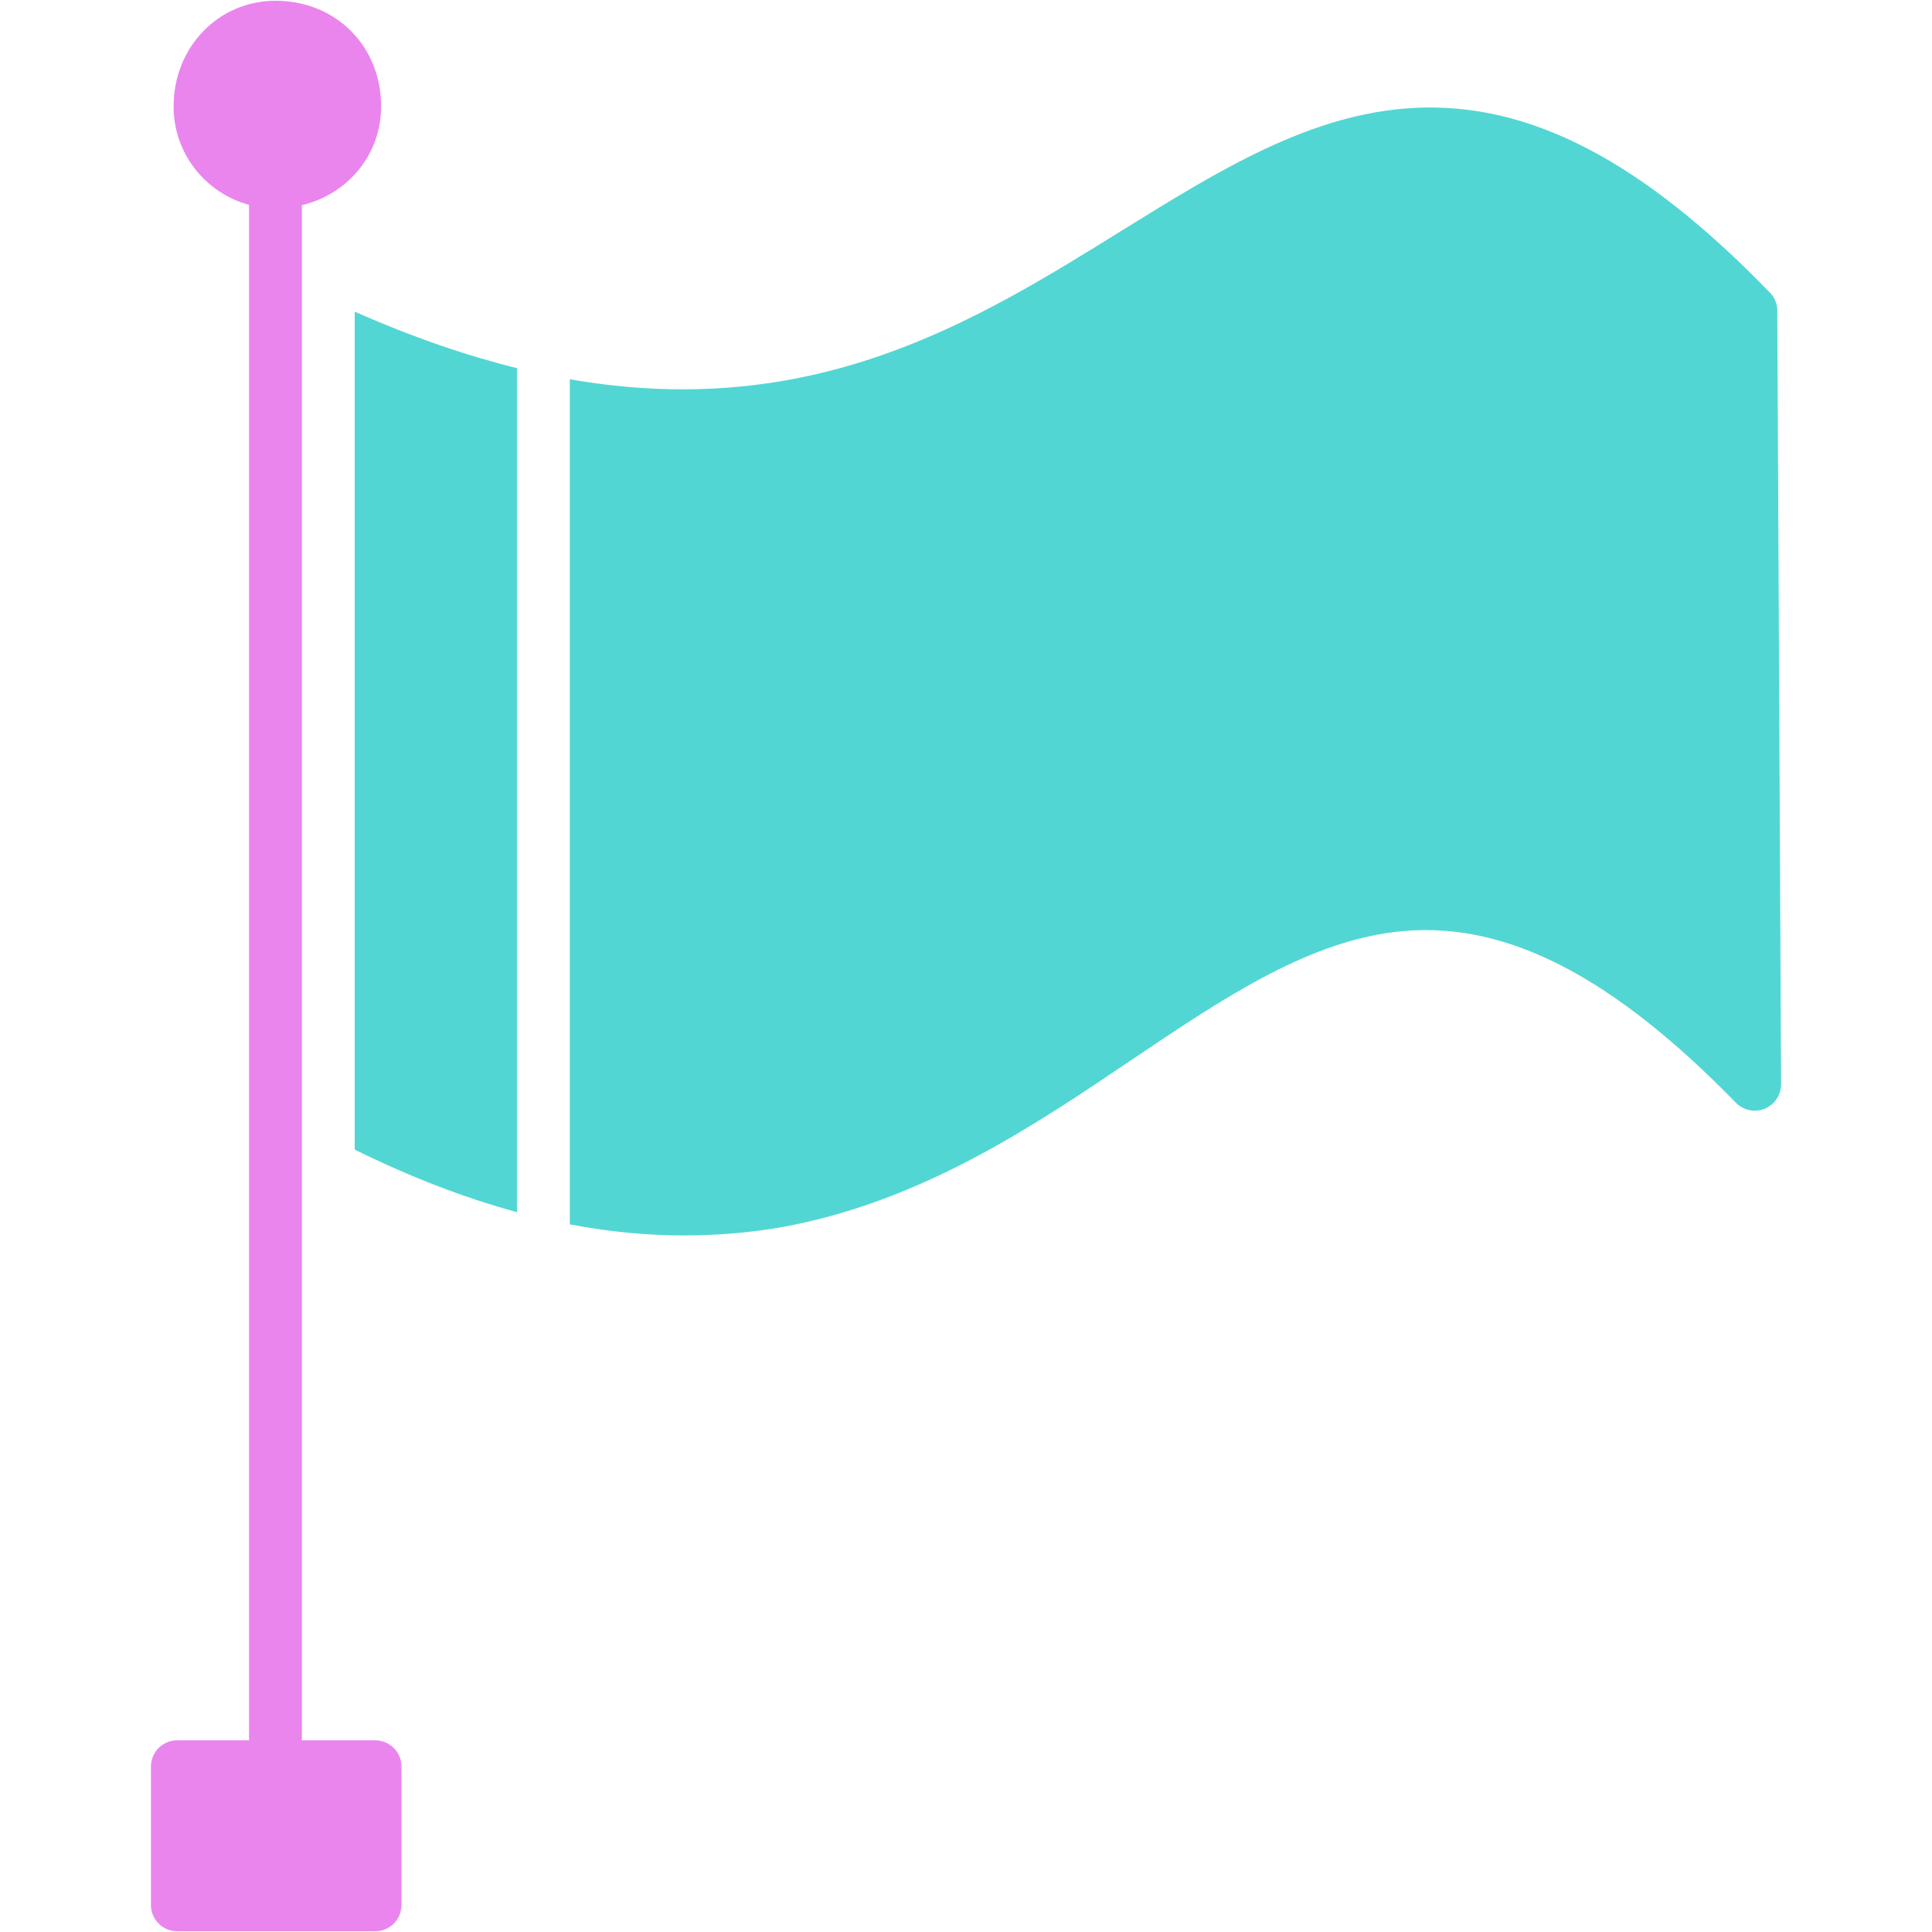
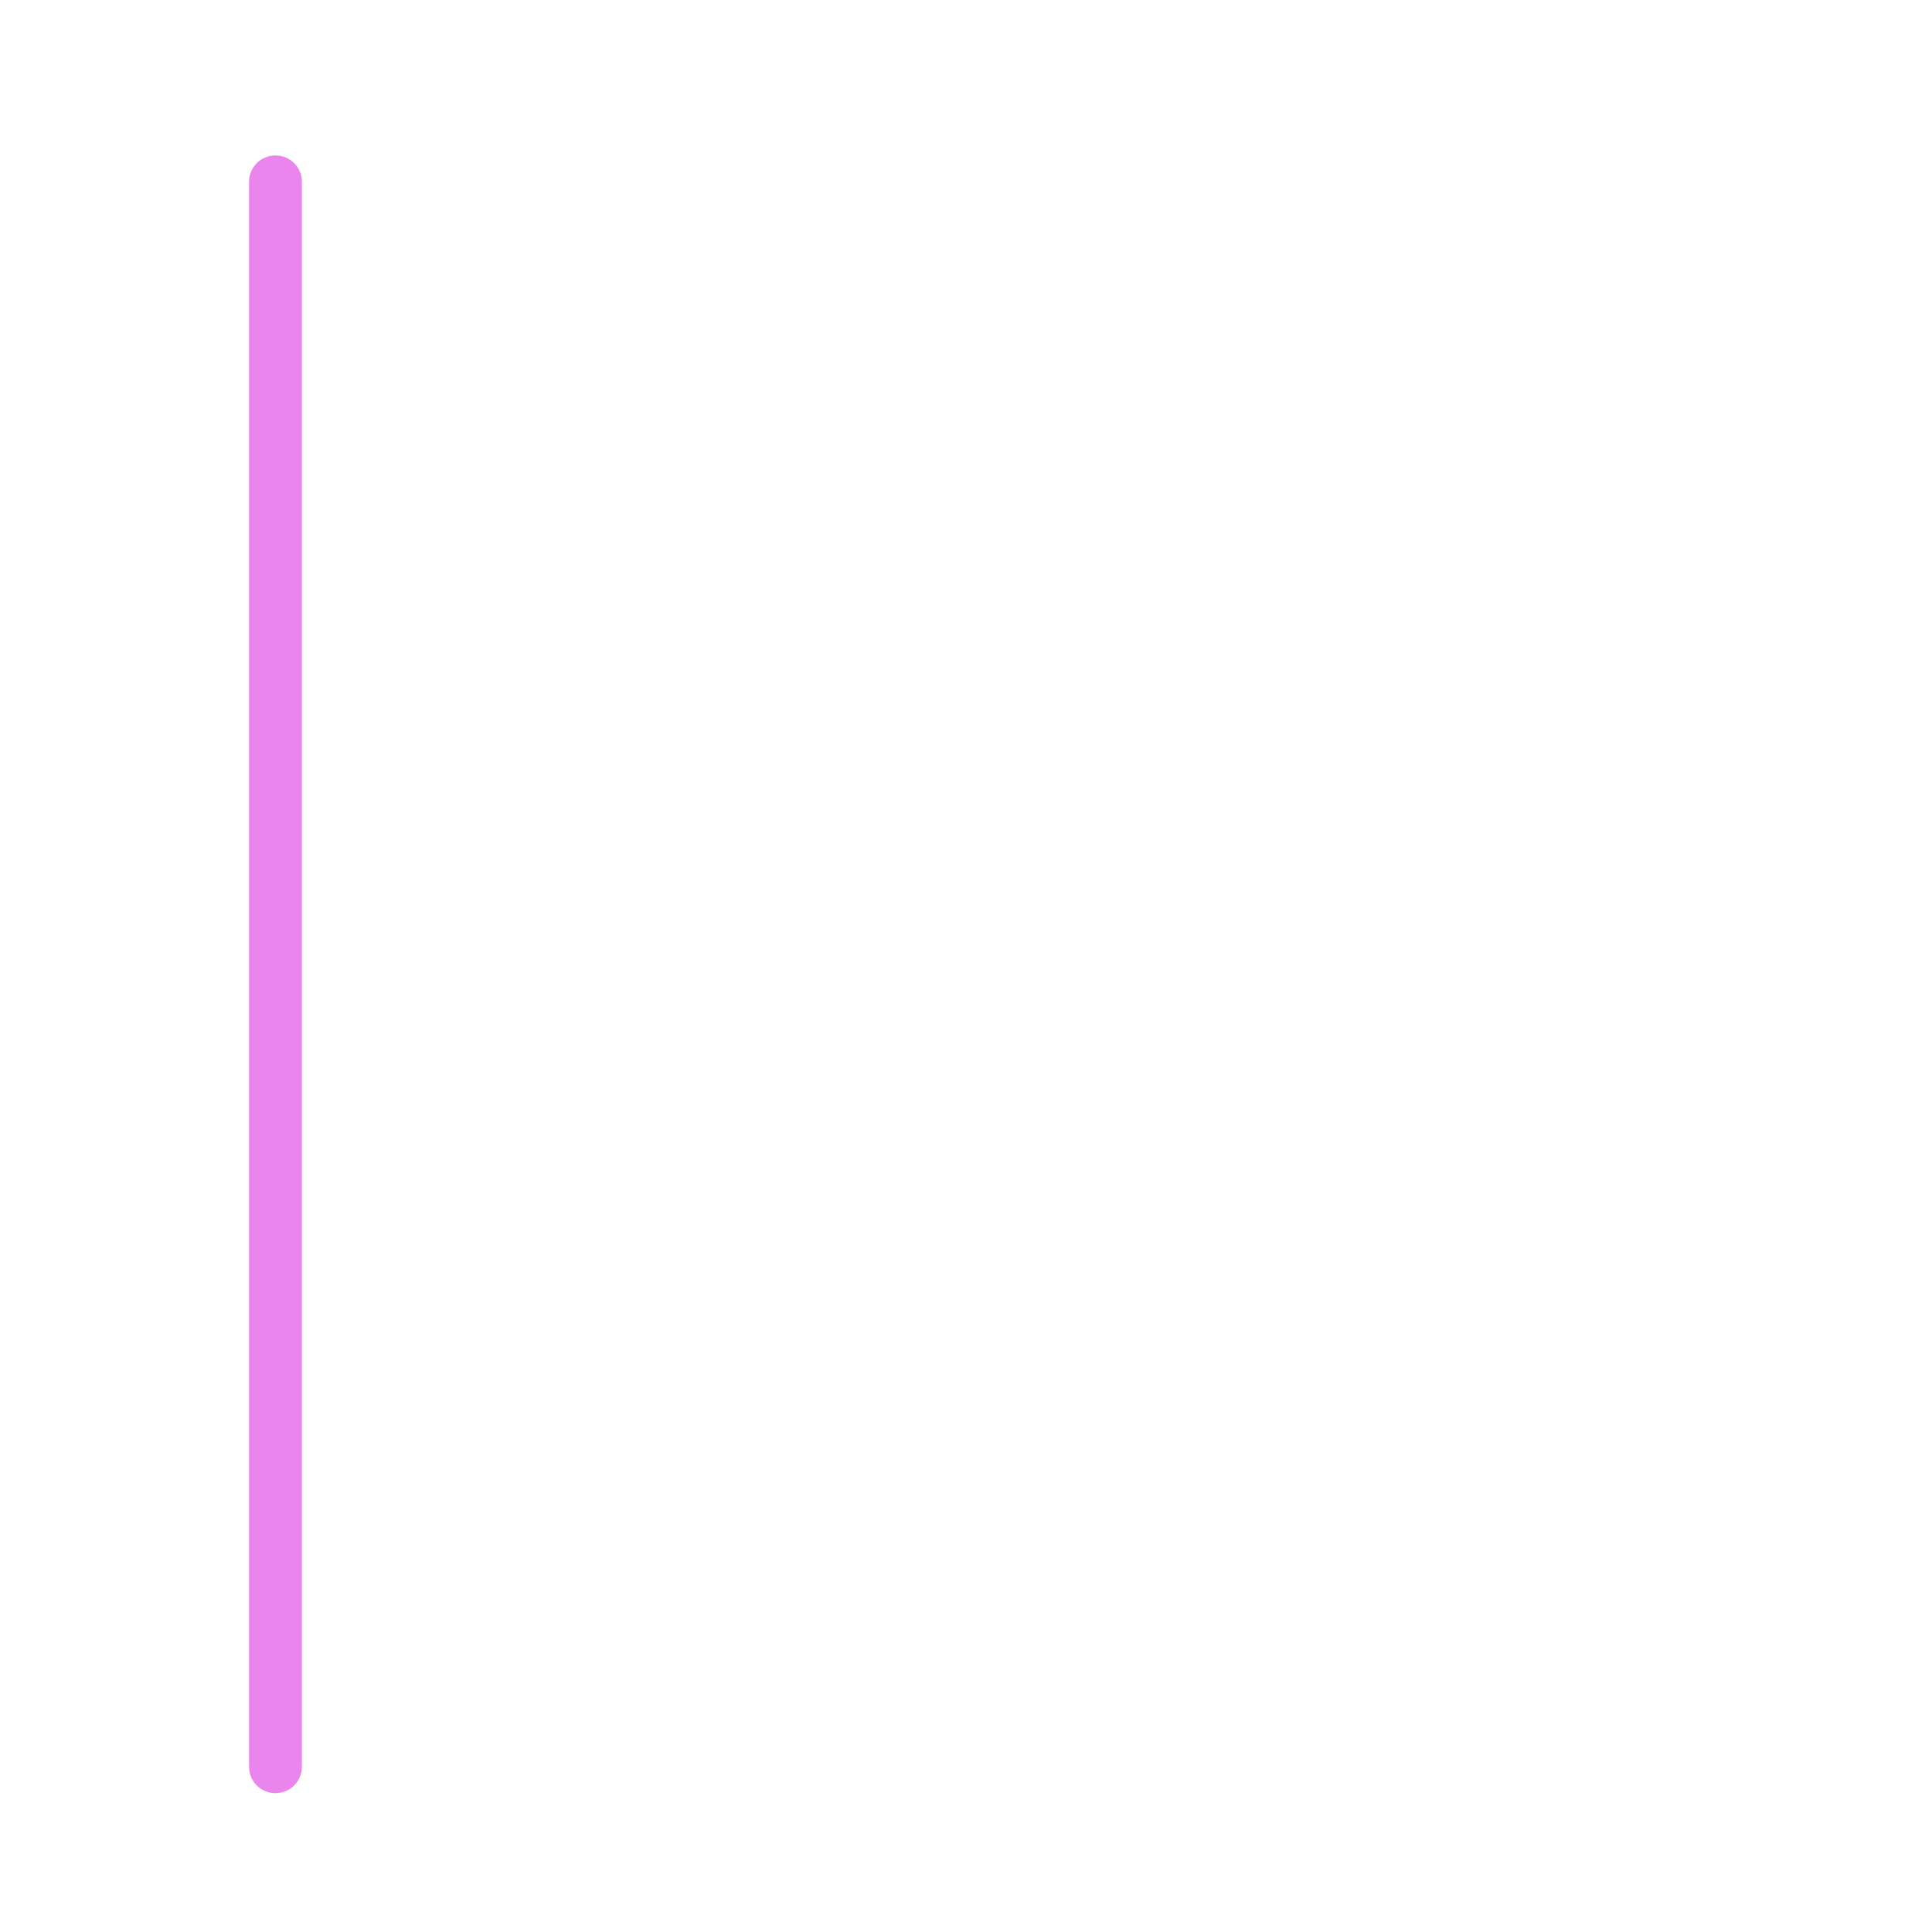
<svg xmlns="http://www.w3.org/2000/svg" xml:space="preserve" width="512px" height="512px" style="shape-rendering:geometricPrecision; text-rendering:geometricPrecision; image-rendering:optimizeQuality; fill-rule:evenodd; clip-rule:evenodd" viewBox="0 0 512 512">
  <defs>
    <style type="text/css">
   
    .fil0 {fill:#60C3D8}
    .fil1 {fill:#C7C7C6}
   
  </style>
  </defs>
  <g id="Layer_x0020_1">
-     <path class="fil0" d="M181.202 327.399c-9.886,0 -19.941,-0.976 -30.2,-2.928l0 -223.962c64.675,11.251 107.405,-15.267 146.299,-39.409 25.8,-16 50.1,-31.1 77.499,-32.501 30.5,-1.6 60.401,14 94.2,48.9 1.3,1.3 2,3 2,4.8l1 205c0,2.9 -1.7,5.4 -4.3,6.5 -2.6,1.1 -5.7,0.5 -7.7,-1.6 -32.4,-33.2 -60.2,-47.7 -87.6,-45.5 -24.8,2 -47.9,17.6 -72.399,34.1 -26.201,17.7 -55.901,37.7 -92.799,44.4 -8.5,1.501 -17.2,2.2 -26,2.2zm-44.2 -6.167c-13.922,-3.778 -28.228,-9.298 -42.999,-16.567l0 -222.075c15.33,6.775 29.615,11.663 42.999,14.972l0 223.671z" id="id_101" style="fill: rgb(82, 214, 211);" />
    <path class="fil1" d="M73.001 475.199c-3.9,0 -7,-3.1 -7,-7l0.001 -419.999c0,-3.9 3.1,-7 7,-7 3.9,0 7,3.1 7,7l0 420c-0.001,3.9 -3.102,6.999 -7.002,6.999z" id="id_102" style="fill: rgb(234, 133, 238);" />
-     <path class="fil1" d="M99.401 511.799l-52.4 0c-3.9,0 -7,-3.1 -7,-7l0.001 -36.599c0,-3.9 3.1,-7 7,-7l52.399 0c3.9,0 7,3.1 7,7l0 36.6c0,3.9 -3.1,6.999 -7,6.999z" id="id_103" style="fill: rgb(234, 133, 238);" />
-     <path class="fil1" d="M73.001 55.2c-14.9,0 -27,-12.1 -27,-27 0.001,-15.7 11.901,-28 27,-28 16,0 28,12 28,28 0,15.099 -12.3,27 -28,27z" id="id_104" style="fill: rgb(234, 133, 238);" />
  </g>
</svg>